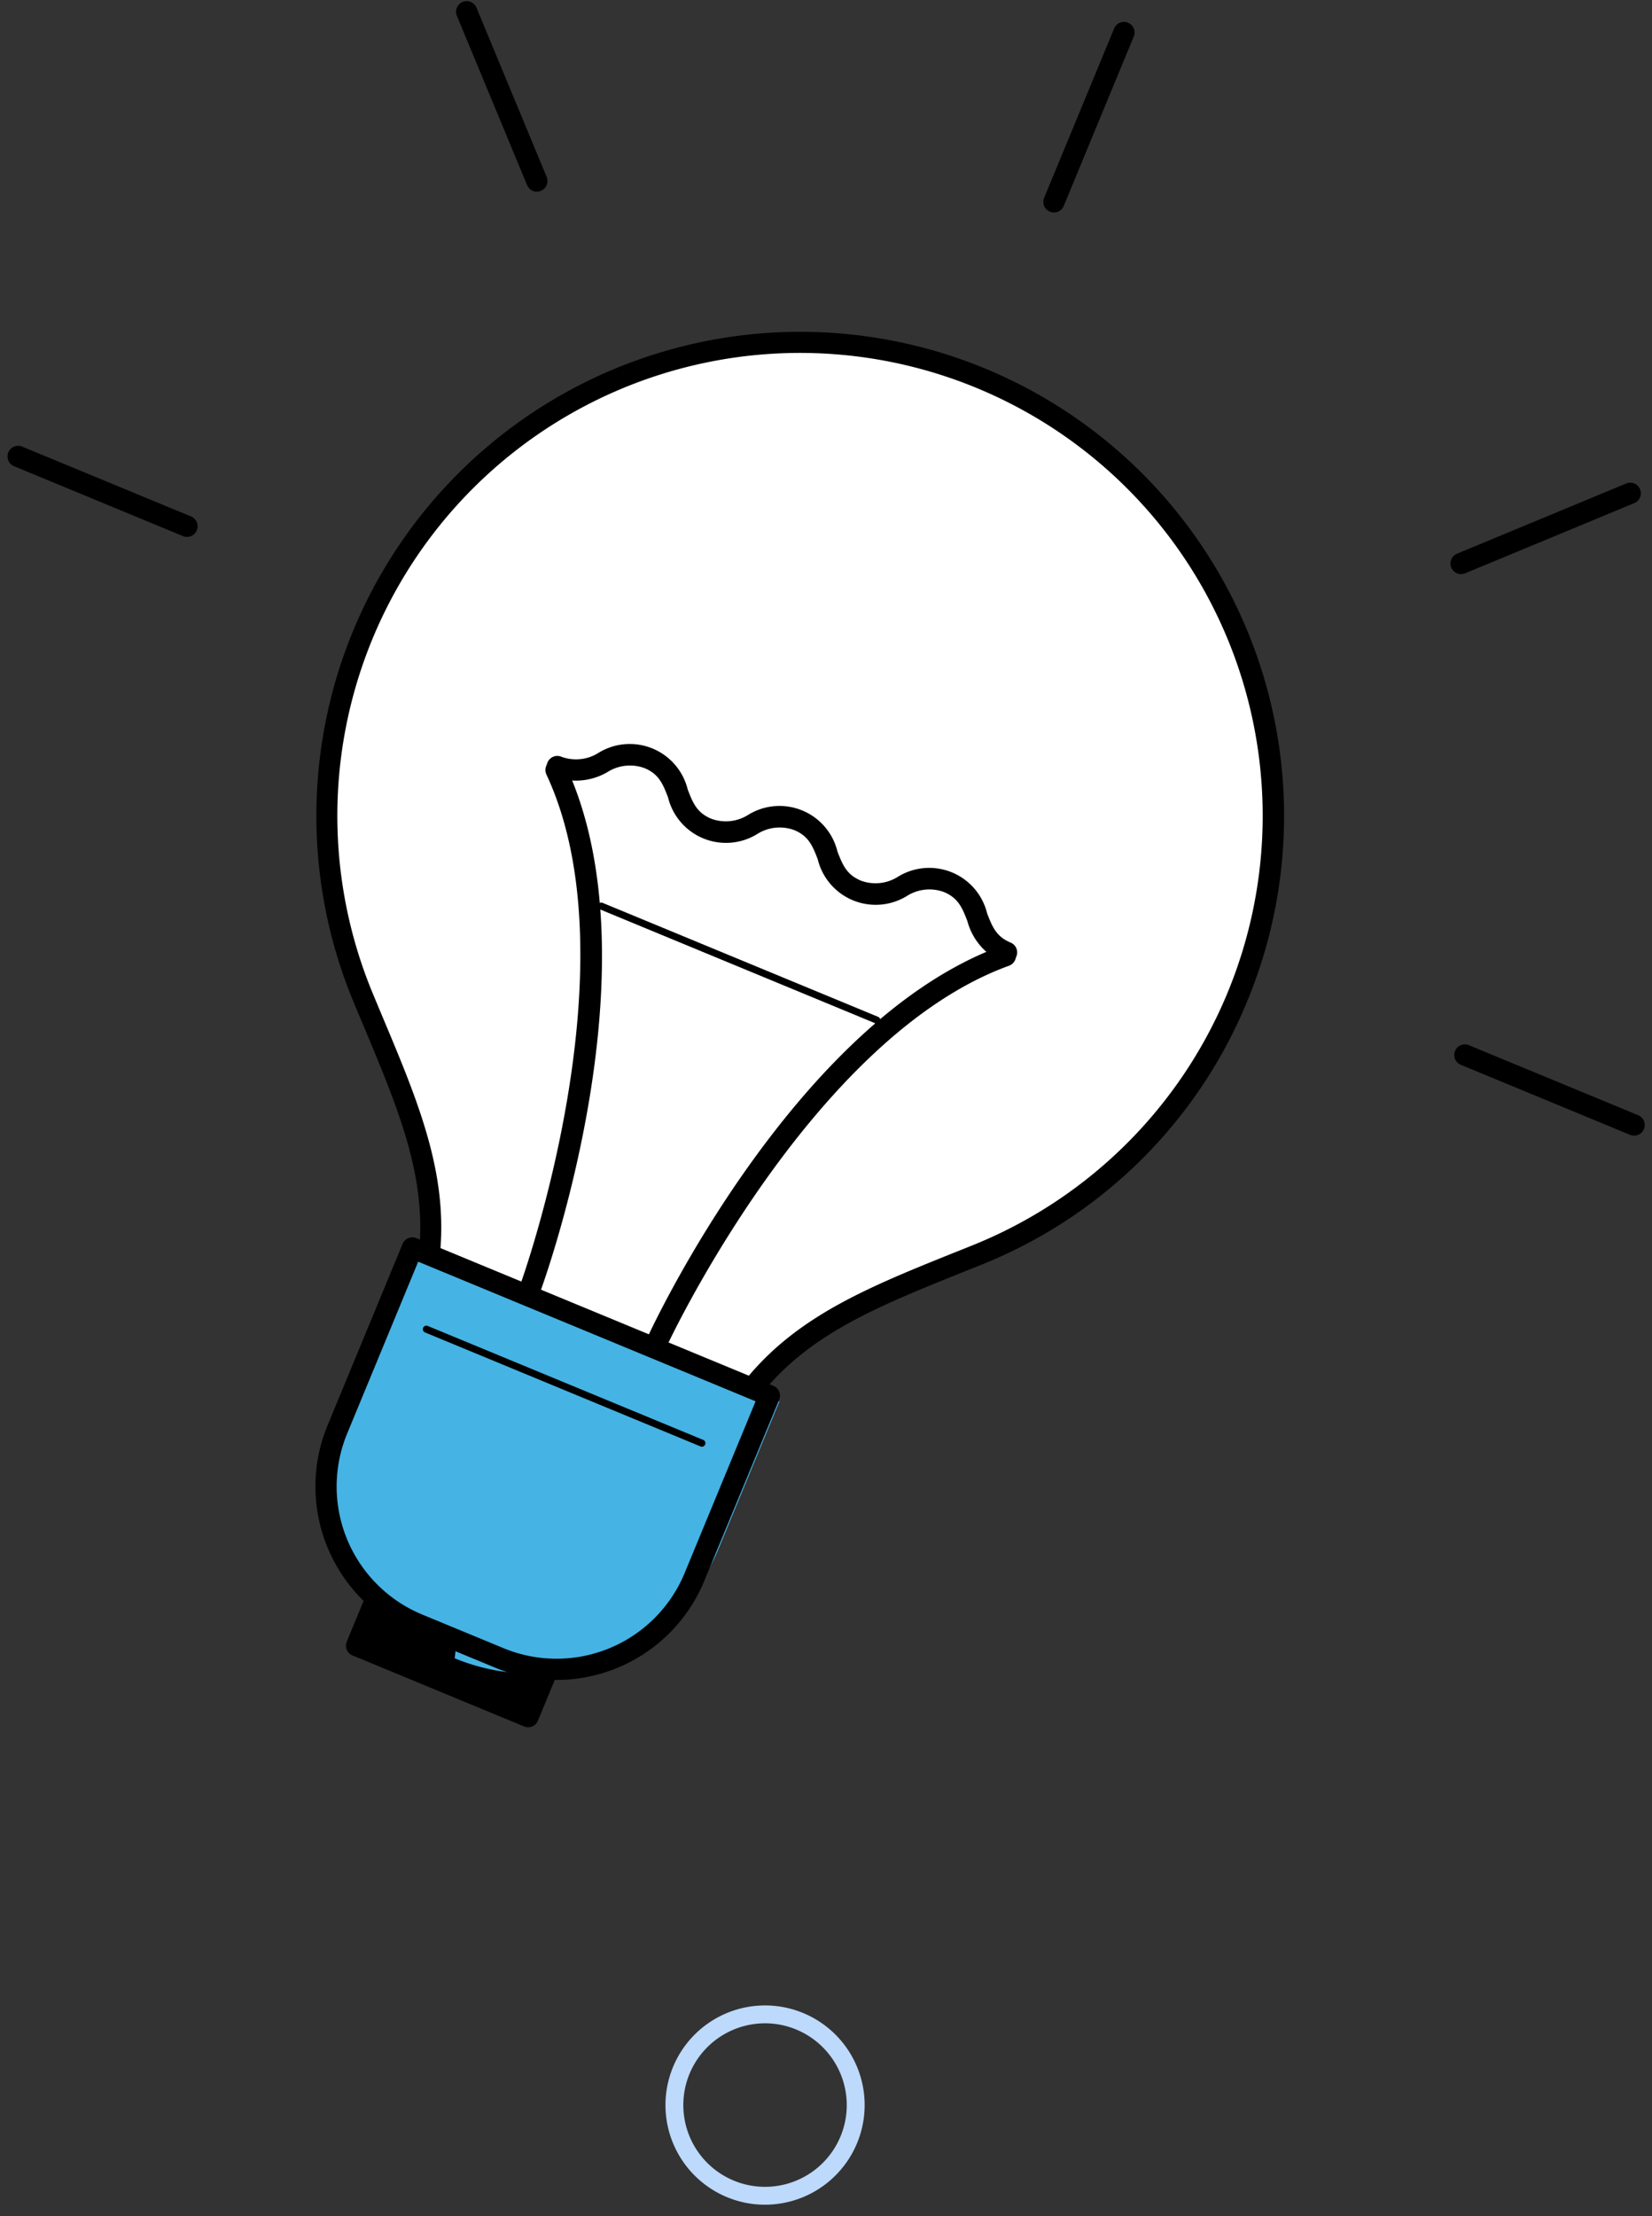
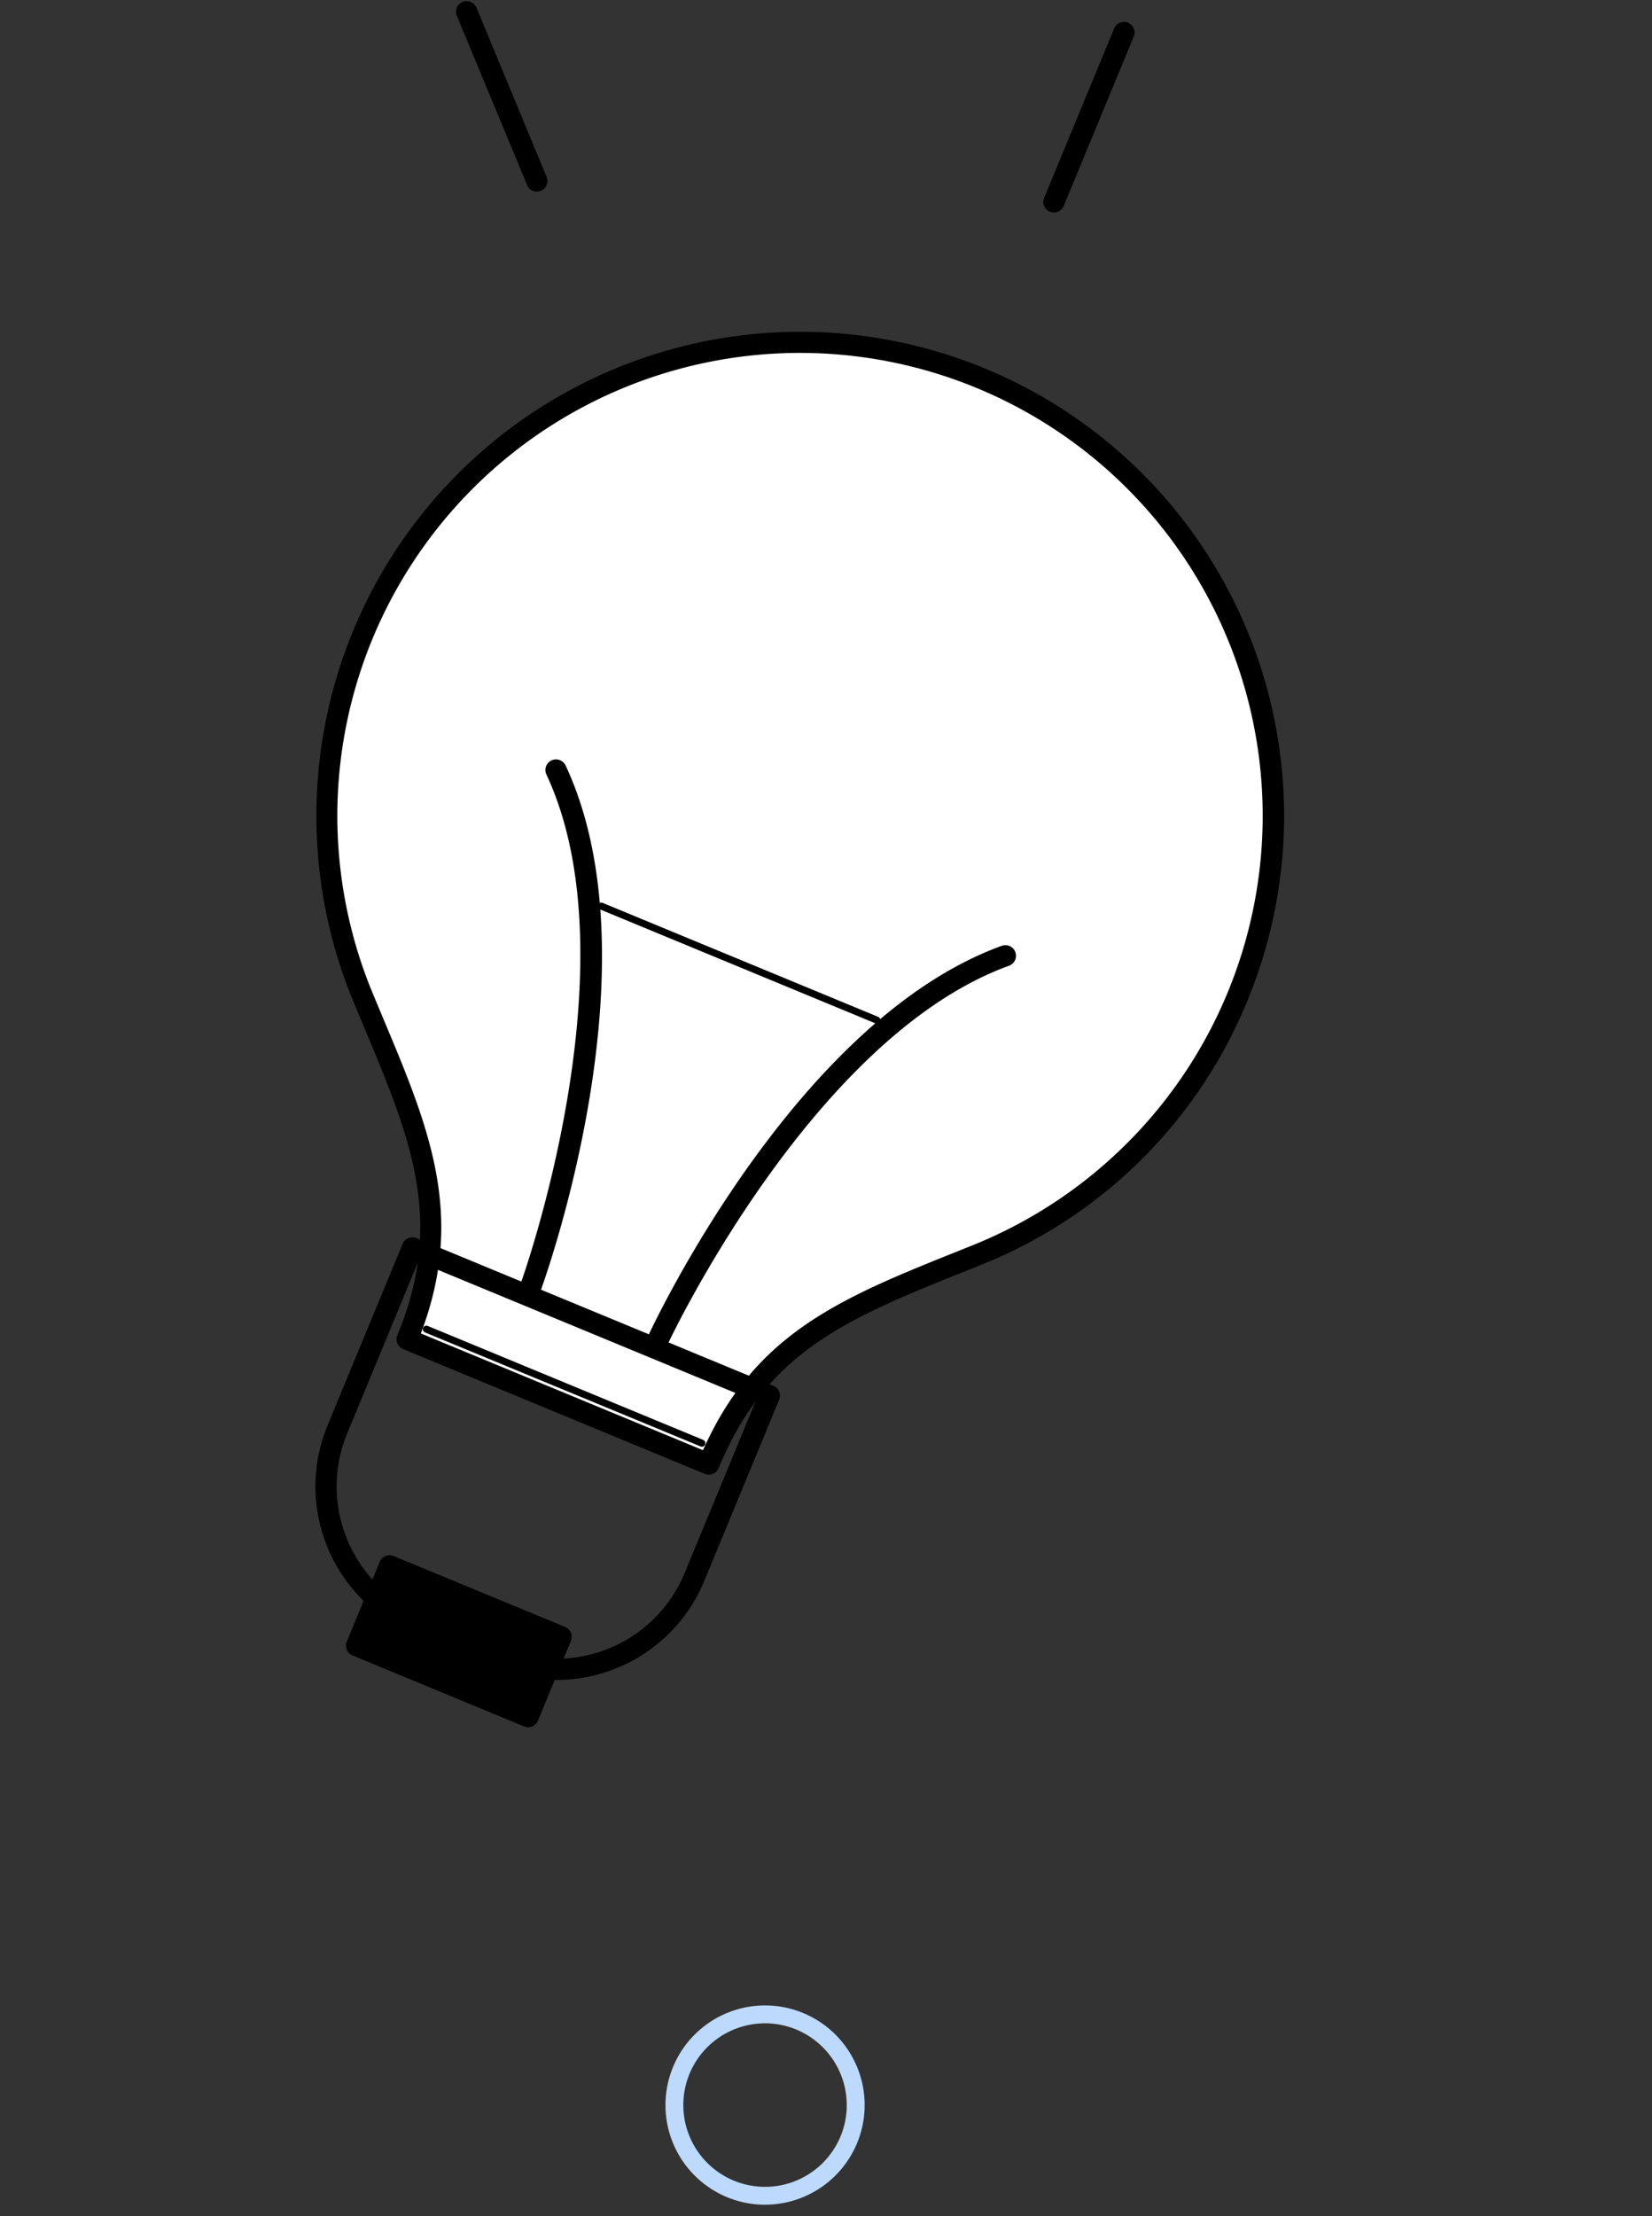
<svg xmlns="http://www.w3.org/2000/svg" width="90.367" height="121.171" viewBox="0 0 90.367 121.171">
  <rect x="0" y="0" width="90.367" height="121.171" fill="#333333" stroke="none" />
  <g id="Group_1157454" data-name="Group 1157454" transform="translate(-501.857 -929.604)">
    <g id="Group_1137617" data-name="Group 1137617" transform="translate(-90.945 705.663) rotate(7)">
      <g id="Group_1137602" data-name="Group 1137602" transform="translate(645.42 231.822)">
        <rect id="Rectangle_174996" data-name="Rectangle 174996" width="10.159" height="4.726" transform="translate(1.84 0.58) rotate(15.467)" />
        <path id="Path_1563458" data-name="Path 1563458" d="M651.681,226.487a.588.588,0,0,1-.155-.02l-9.791-2.71a.576.576,0,0,1-.35-.273.584.584,0,0,1-.054-.441l1.261-4.555a.581.581,0,0,1,.713-.4l9.791,2.709a.582.582,0,0,1,.4.715l-1.261,4.555A.579.579,0,0,1,651.681,226.487Zm-9.078-3.694,8.672,2.4.952-3.438-8.672-2.4Z" transform="translate(-641.31 -218.062)" />
      </g>
      <g id="Group_1137604" data-name="Group 1137604" transform="translate(638.062 162.504)">
        <g id="Group_1137603" data-name="Group 1137603">
          <path id="Path_1563459" data-name="Path 1563459" d="M686.446,192.853a25.889,25.889,0,1,0-47.467,5.869c3.721,6.553,6.68,10.985,4.67,18.248l17.2,4.762c1.985-7.174,6.638-9.525,13.154-13.122A25.8,25.8,0,0,0,686.446,192.853Z" transform="translate(-635.008 -159.479)" fill="#fff" />
          <path id="Path_1563460" data-name="Path 1563460" d="M660.947,222.4a.575.575,0,0,1-.154-.021l-17.206-4.76a.581.581,0,0,1-.4-.715c1.816-6.562-.584-10.757-3.9-16.563q-.35-.61-.71-1.244a26.468,26.468,0,1,1,48.53-6h0a26.258,26.258,0,0,1-12.717,16.11l-.654.36c-6.243,3.439-10.368,5.712-12.221,12.408a.576.576,0,0,1-.273.35A.586.586,0,0,1,660.947,222.4Zm-16.5-5.748,16.1,4.456c2.061-6.742,6.514-9.2,12.618-12.558l.653-.36a25.309,25.309,0,1,0-34.244-9.666c.239.422.476.835.707,1.241C643.525,205.433,646.1,209.94,644.448,216.654Z" transform="translate(-635.101 -159.57)" />
        </g>
      </g>
      <g id="Group_1137605" data-name="Group 1137605" transform="translate(642.637 214.421)">
-         <path id="Path_1563461" data-name="Path 1563461" d="M640.324,212.265l2.323-8.4,21.3,5.893-2.323,8.4a11.05,11.05,0,0,1-13.6,7.7V224.9C642.144,223.268,638.7,218.146,640.324,212.265Z" transform="translate(-639.251 -203.289)" fill="#45b3e4" />
        <path id="Path_1563462" data-name="Path 1563462" d="M652.346,226.512a8.69,8.69,0,0,1-2.327-.318l-4.648-1.286a8.736,8.736,0,0,1-6.09-10.749h0l2.865-10.355a.581.581,0,0,1,.715-.4l20.368,5.636a.581.581,0,0,1,.4.715l-2.864,10.354A8.752,8.752,0,0,1,652.346,226.512ZM640.4,214.469h0a7.574,7.574,0,0,0,5.281,9.321l4.649,1.287a7.583,7.583,0,0,0,9.321-5.281l2.71-9.8-19.25-5.327Z" transform="translate(-638.961 -203.379)" />
      </g>
      <g id="Group_1137606" data-name="Group 1137606" transform="translate(647.502 219.13)">
        <path id="Path_1563463" data-name="Path 1563463" d="M658.966,212.085a.2.2,0,0,1-.052-.007l-15.706-4.346a.193.193,0,1,1,.1-.372l15.707,4.346a.193.193,0,0,1-.052.379Z" transform="translate(-643.066 -207.353)" />
      </g>
      <g id="Group_1137607" data-name="Group 1137607" transform="translate(654.179 195.004)">
        <path id="Path_1563464" data-name="Path 1563464" d="M664.6,191.727a.2.2,0,0,1-.052-.007l-15.706-4.346a.193.193,0,1,1,.1-.372l15.706,4.346a.193.193,0,0,1-.052.379Z" transform="translate(-648.7 -186.995)" />
      </g>
      <g id="Group_1137608" data-name="Group 1137608" transform="translate(673.658 143.719)">
        <path id="Path_1563465" data-name="Path 1563465" d="M665.718,154.536a.534.534,0,0,1-.155-.021.578.578,0,0,1-.4-.713l2.672-9.657a.58.58,0,1,1,1.118.31l-2.672,9.656A.58.58,0,0,1,665.718,154.536Z" transform="translate(-665.137 -143.719)" />
      </g>
      <g id="Group_1137609" data-name="Group 1137609" transform="translate(698.176 165.349)">
-         <path id="Path_1563466" data-name="Path 1563466" d="M686.407,168.07a.58.58,0,0,1-.287-1.084l8.719-4.939a.58.58,0,1,1,.571,1.01l-8.718,4.939A.578.578,0,0,1,686.407,168.07Z" transform="translate(-685.826 -161.971)" />
-       </g>
+         </g>
      <g id="Group_1137610" data-name="Group 1137610" transform="translate(701.662 196.935)">
-         <path id="Path_1563467" data-name="Path 1563467" d="M699,192.457a.587.587,0,0,1-.155-.02l-9.657-2.672a.58.58,0,0,1,.309-1.119l9.657,2.672a.58.58,0,0,1-.154,1.139Z" transform="translate(-688.767 -188.624)" />
-       </g>
+         </g>
      <g id="Group_1137611" data-name="Group 1137611" transform="translate(640.506 146.978)">
        <path id="Path_1563468" data-name="Path 1563468" d="M642.682,156.348a.581.581,0,0,1-.5-.3l-4.939-8.717a.58.58,0,0,1,1.01-.572l4.939,8.719a.581.581,0,0,1-.5.866Z" transform="translate(-637.163 -146.469)" />
      </g>
      <g id="Group_1137612" data-name="Group 1137612" transform="translate(619.099 174.089)">
-         <path id="Path_1563469" data-name="Path 1563469" d="M629.337,173.18a.591.591,0,0,1-.155-.021l-9.657-2.672a.581.581,0,0,1,.31-1.119l9.656,2.672a.581.581,0,0,1-.154,1.14Z" transform="translate(-619.099 -169.346)" />
-       </g>
+         </g>
      <g id="Group_1137615" data-name="Group 1137615" transform="translate(650.414 187.531)">
        <g id="Group_1137613" data-name="Group 1137613">
          <path id="Path_1563470" data-name="Path 1563470" d="M648.172,210.089a.63.63,0,0,1-.132-.014.581.581,0,0,1-.434-.7c.041-.179,4.092-18.09-1.995-27.8a.58.58,0,1,1,.984-.616c6.344,10.121,2.316,27.926,2.14,28.68A.578.578,0,0,1,648.172,210.089Z" transform="translate(-645.523 -180.689)" />
        </g>
        <g id="Group_1137614" data-name="Group 1137614" transform="translate(9.332 7.091)">
-           <path id="Path_1563471" data-name="Path 1563471" d="M653.979,210.992a.617.617,0,0,1-.178-.027.582.582,0,0,1-.374-.731c.238-.736,5.935-18.08,16.579-23.5a.58.58,0,1,1,.527,1.033c-10.213,5.2-15.945,22.647-16,22.822A.581.581,0,0,1,653.979,210.992Z" transform="translate(-653.398 -186.672)" />
+           <path id="Path_1563471" data-name="Path 1563471" d="M653.979,210.992a.617.617,0,0,1-.178-.027.582.582,0,0,1-.374-.731c.238-.736,5.935-18.08,16.579-23.5a.58.58,0,1,1,.527,1.033c-10.213,5.2-15.945,22.647-16,22.822Z" transform="translate(-653.398 -186.672)" />
        </g>
      </g>
      <g id="Group_1137616" data-name="Group 1137616" transform="translate(650.47 186.178)">
-         <path id="Path_1563472" data-name="Path 1563472" d="M671.773,188.952a.589.589,0,0,1-.155-.021,3.409,3.409,0,0,1-2.181-1.993c-.358-.667-.641-1.195-1.468-1.424a2.3,2.3,0,0,0-1.992.467,3.262,3.262,0,0,1-5.079-1.406c-.358-.668-.64-1.195-1.47-1.424a2.292,2.292,0,0,0-1.991.467,3.263,3.263,0,0,1-5.08-1.406c-.358-.668-.641-1.2-1.471-1.426a2.3,2.3,0,0,0-1.993.467,3.407,3.407,0,0,1-2.9.588.58.58,0,1,1,.309-1.118,2.3,2.3,0,0,0,1.993-.467,3.264,3.264,0,0,1,5.082,1.407c.358.667.641,1.195,1.471,1.424a2.291,2.291,0,0,0,1.991-.467,3.262,3.262,0,0,1,5.079,1.406c.358.667.641,1.195,1.47,1.424a2.294,2.294,0,0,0,1.992-.467,3.261,3.261,0,0,1,5.078,1.406c.358.667.64,1.195,1.468,1.424a.58.58,0,0,1-.155,1.139Z" transform="translate(-645.57 -179.547)" />
-       </g>
+         </g>
    </g>
    <path id="Path_1563473" data-name="Path 1563473" d="M396.5,108.768a5.448,5.448,0,1,1,5.448-5.448A5.454,5.454,0,0,1,396.5,108.768Zm0-9.918a4.47,4.47,0,1,0,4.469,4.47A4.475,4.475,0,0,0,396.5,98.85Z" transform="translate(162.754 893.832) rotate(7)" fill="#bdd9fb" />
  </g>
</svg>